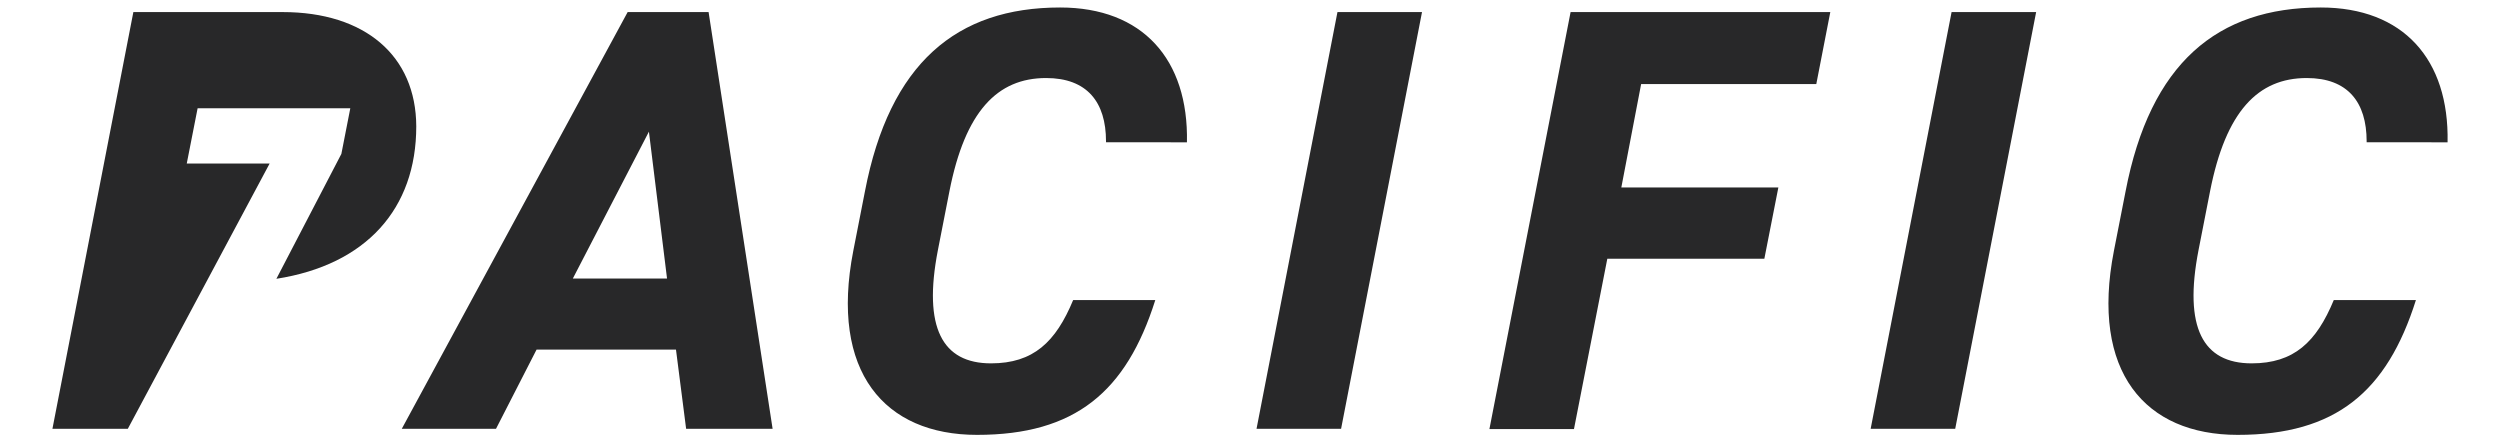
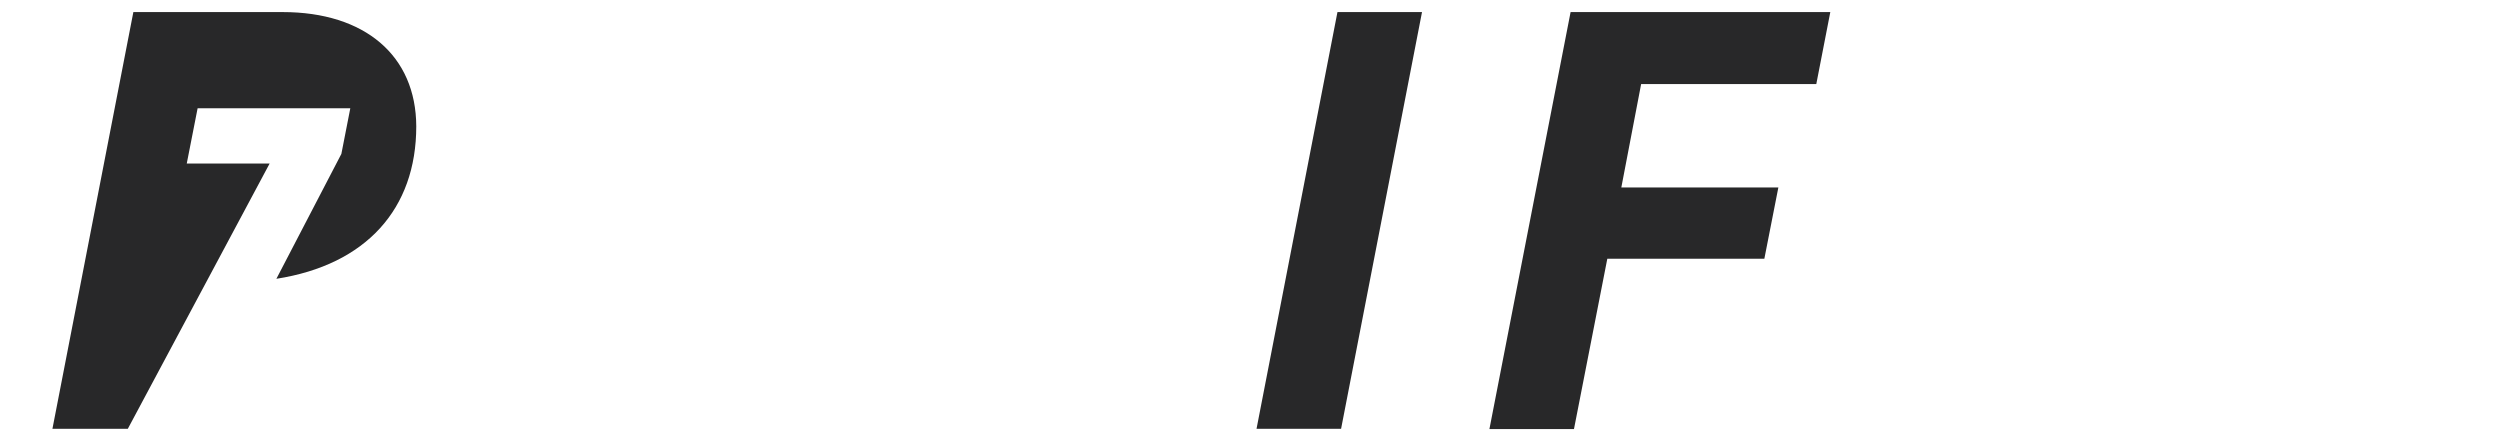
<svg xmlns="http://www.w3.org/2000/svg" xml:space="preserve" style="enable-background:new 0 0 1034.8 182.5;" viewBox="0 0 1034.8 182.5" y="0px" x="0px" id="Layer_1" version="1.1">
  <style type="text/css">
	.st0{fill:#FFFFFF;}
	.st1{opacity:0.5;}
	.st2{fill:#362118;}
	.st3{fill:#606060;}
	.st4{fill:none;}
	.st5{fill:#282829;}
</style>
  <g>
-     <path d="M166.3,177.5L259.8,5h33.5l26.5,172.5h-35.8l-4.2-32.8h-57.7l-16.8,32.8H166.3z M237.1,115.3h39l-7.5-60.8   L237.1,115.3z" class="st5" />
-     <path d="M457.8,58.5c0-16.2-7.8-26.2-24.8-26.2c-20.2,0-33.5,13.8-40,46.8l-4.8,24.5c-6.2,32,1.8,46.8,22,46.8   c17.5,0,26.8-8.8,34-26.2h34c-12,38-33.2,55.8-73.8,55.8c-38.2,0-61-26-51.2-76.2l4.8-24.5c10.2-53.2,38-76.2,80.8-76.2   c34.2,0,53.2,21.5,52.5,55.8H457.8z" class="st5" />
    <path d="M555.1,177.5h-35L553.6,5h35L555.1,177.5z" class="st5" />
    <path d="M757.6,5l-5.8,29.8h-72.5l-8.2,42.8h65l-5.8,29.5h-65l-13.8,70.5h-35L650.1,5H757.6z" class="st5" />
-     <path d="M809.3,177.5h-35L807.8,5h35L809.3,177.5z" class="st5" />
-     <path d="M979.6,58.5c0-16.2-7.8-26.2-24.8-26.2c-20.2,0-33.5,13.8-40,46.8l-4.8,24.5c-6.2,32,1.8,46.8,22,46.8   c17.5,0,26.8-8.8,34-26.2h34c-12,38-33.2,55.8-73.8,55.8c-38.2,0-61-26-51.2-76.2l4.8-24.5c10.2-53.2,38-76.2,80.8-76.2   c34.2,0,53.2,21.5,52.5,55.8H979.6z" class="st5" />
    <path d="M117,5H55.2L21.7,177.5h31.2l58.7-109.8H81.2l-3.9,0l4.5-22.9h63.2l-3.7,18.9l-26.9,51.7   c37.2-5.8,57.9-29,57.9-63.1C172.2,23,151,5,117,5z" class="st5" />
  </g>
</svg>